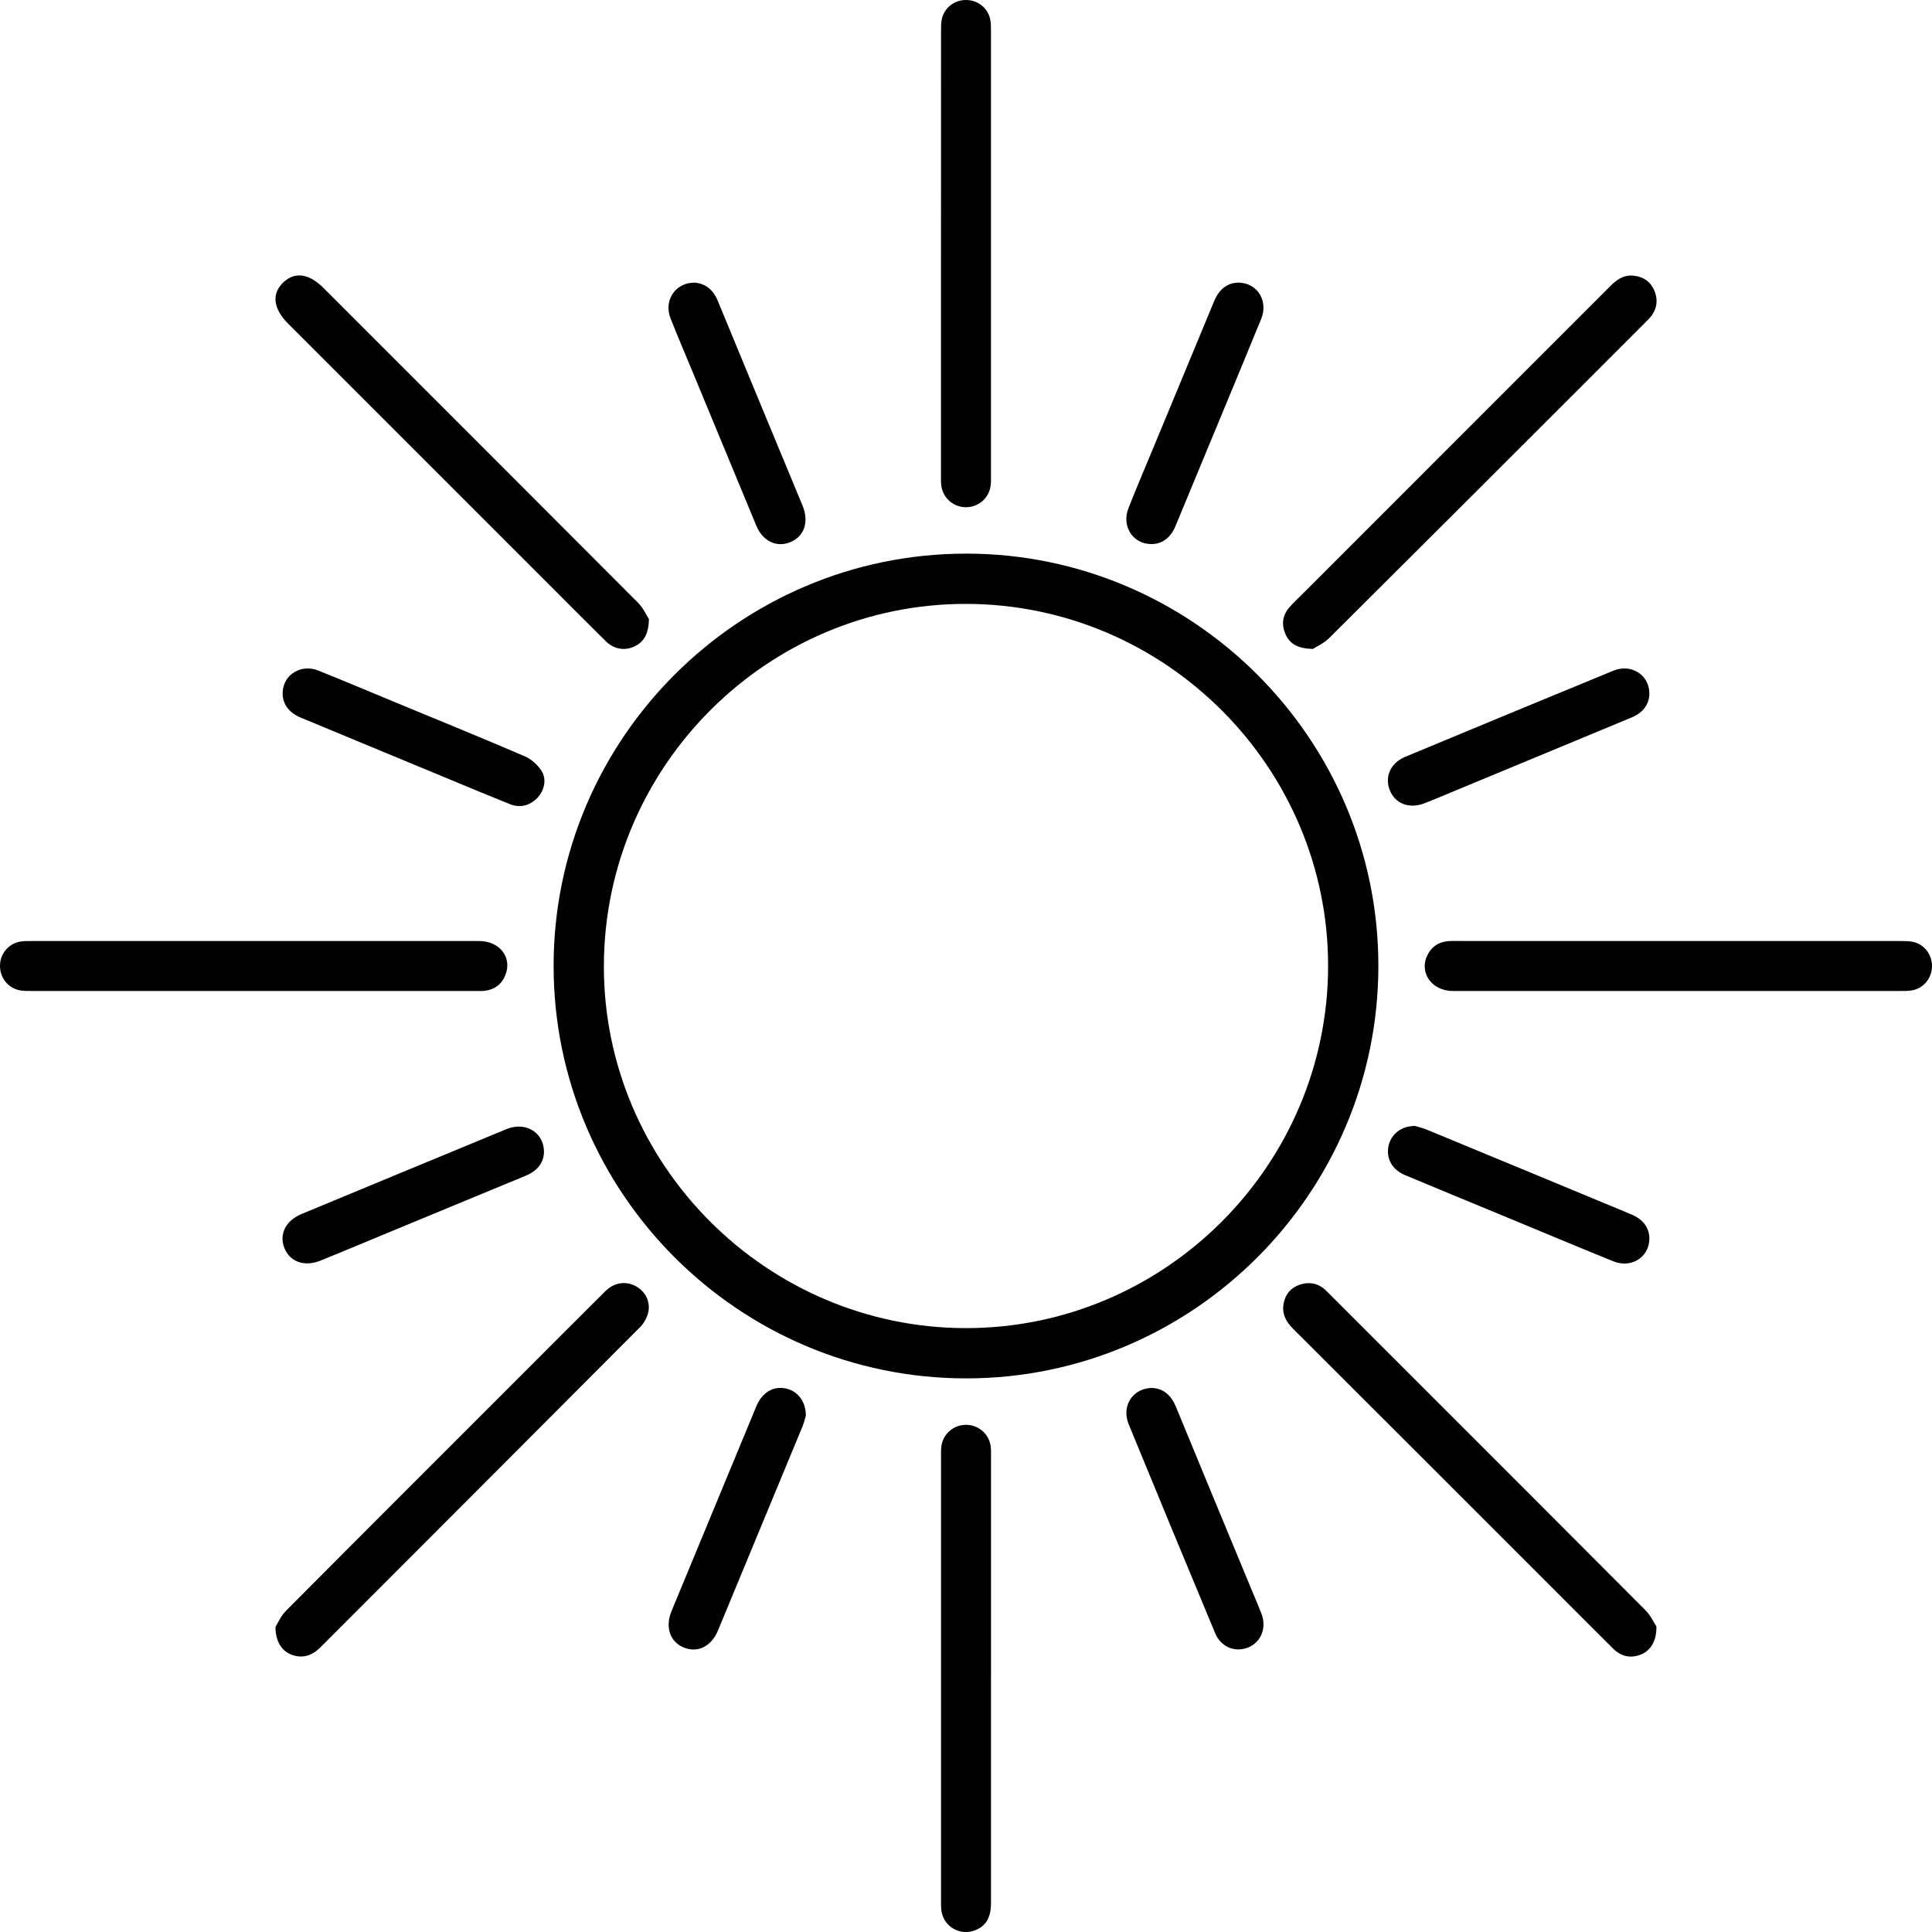
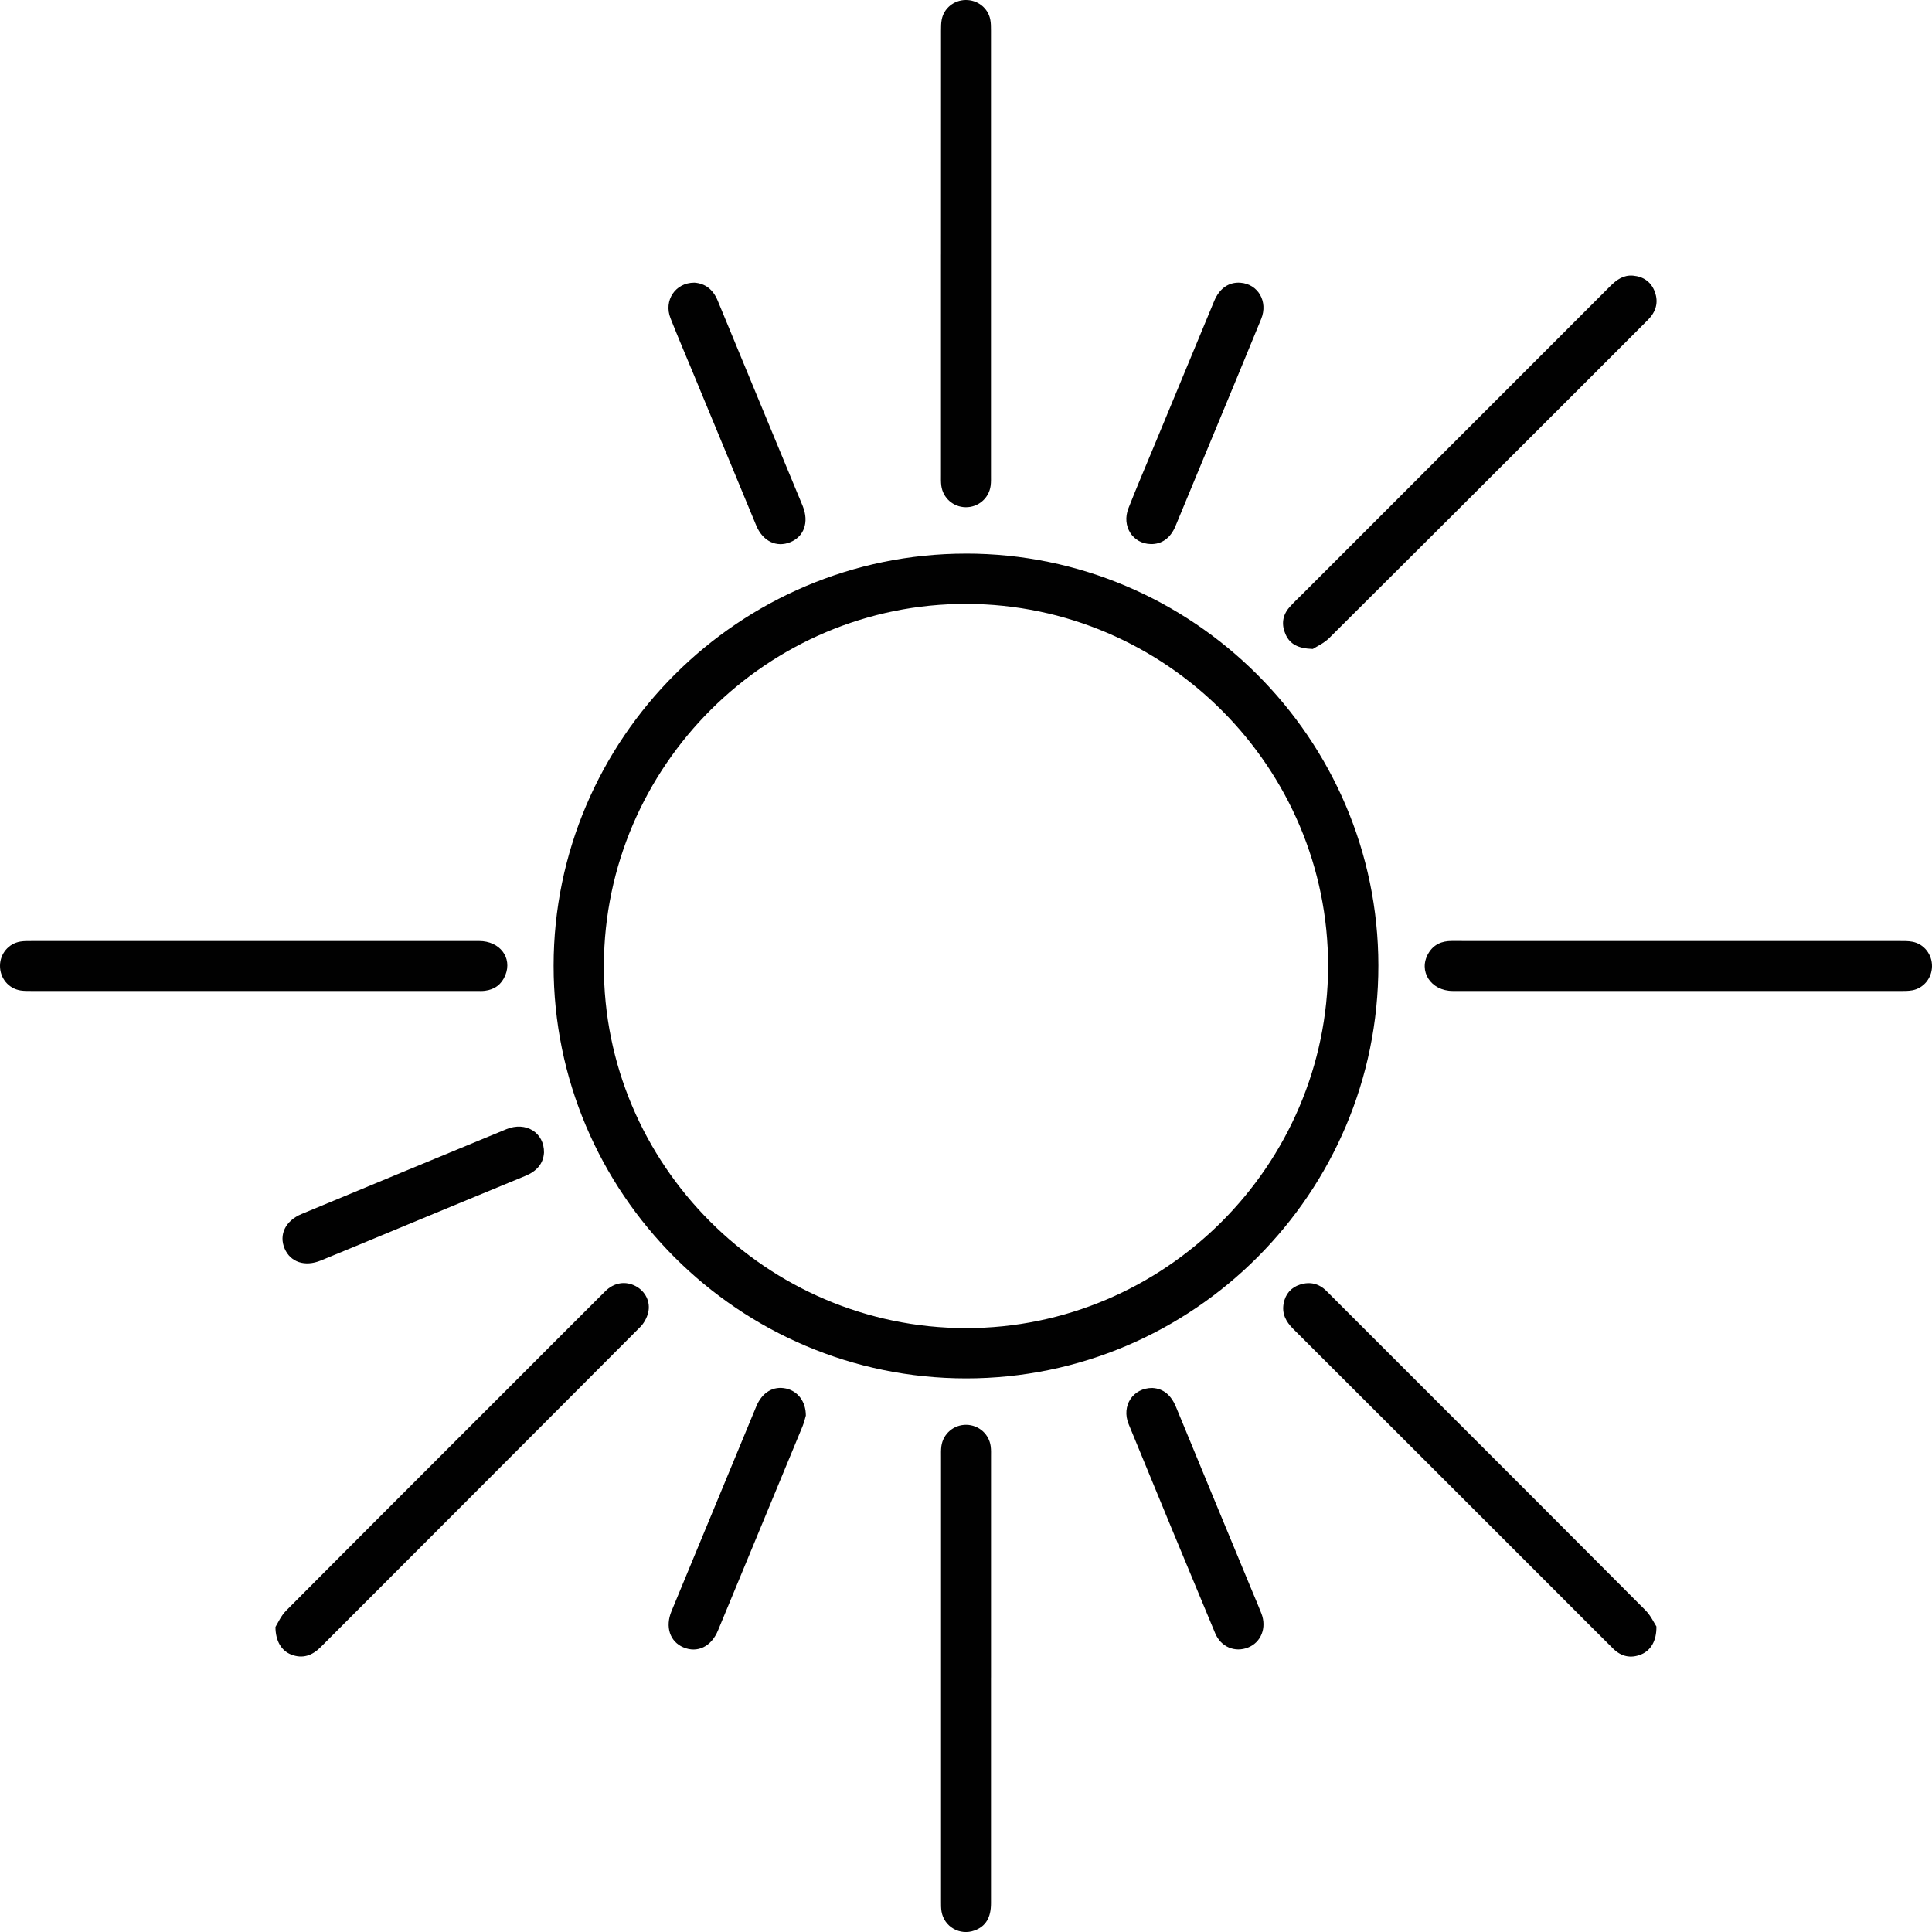
<svg xmlns="http://www.w3.org/2000/svg" id="Laag_1" viewBox="0 0 1039.9 1039.91">
  <path d="M519.87,297.98c122.1-.07,221.94,99.59,222.04,221.65.1,122.42-99.61,222.3-221.9,222.29-122.39-.01-222.09-99.77-222.03-222.15.06-122.1,99.72-221.71,221.9-221.78ZM714.85,520.16c.18-107.03-87.37-194.83-194.57-195.11-107-.29-194.84,87.19-195.24,194.45-.4,107.14,87.5,195.28,194.82,195.36,107.06.08,194.8-87.53,194.99-194.7Z" fill="#010101" />
-   <path d="M349.31,333.29c-.26,7.98-2.67,12.24-7.89,14.69-5.13,2.41-10.92,1.5-15.22-2.72-9.16-8.98-18.18-18.11-27.25-27.18-47.95-47.95-95.9-95.91-143.85-143.86-8.06-8.06-9.02-16.05-2.67-22.16,6.2-5.97,13.87-4.9,21.8,3.04,56.43,56.44,112.9,112.84,169.23,169.38,2.87,2.88,4.61,6.9,5.86,8.81Z" fill="#010101" />
  <path d="M706.61,349.31c-7.98-.26-12.33-2.63-14.66-7.89-2.29-5.15-1.73-10.16,2.02-14.48,2.4-2.76,5.12-5.24,7.71-7.83,55.02-55.03,110.05-110.04,165.04-165.1,3.45-3.46,7.15-6.08,12.23-5.65,5.64.48,9.77,3.36,11.75,8.71,2.14,5.76.55,10.83-3.69,15.09-11.87,11.92-23.78,23.82-35.69,35.71-45.27,45.22-90.51,90.46-135.89,135.57-2.89,2.87-6.89,4.62-8.81,5.87Z" fill="#010101" />
  <path d="M148.27,875.7c1.18-1.84,2.88-5.89,5.76-8.79,41.59-41.83,83.34-83.5,125.05-125.21,15.55-15.55,31.08-31.14,46.67-46.65,4.81-4.79,10.97-5.7,16.47-2.76,5.15,2.75,8.09,8.45,6.64,14.33-.68,2.75-2.27,5.65-4.27,7.65-57.27,57.49-114.64,114.88-171.99,172.29-4.5,4.51-9.67,6.43-15.88,4-5.08-1.98-8.43-7.05-8.45-14.88Z" fill="#010101" />
  <path d="M891.56,875.45c.15,7.8-3.12,12.94-8.16,15.02-5.71,2.35-10.82,1.16-15.14-3.11-9.71-9.61-19.33-19.31-29-28.97-47.72-47.72-95.42-95.45-143.2-143.11-3.94-3.93-6.21-8.23-5.11-13.83.98-4.98,3.96-8.47,8.77-10.01,5.35-1.72,10.19-.62,14.25,3.44,14.13,14.14,28.28,28.28,42.42,42.41,43.12,43.12,86.28,86.21,129.29,129.45,2.89,2.9,4.68,6.9,5.88,8.72Z" fill="#010101" />
  <path d="M506.49,136.98c0-40.15,0-80.31.02-120.46,0-1.99,0-4.02.37-5.97,1.18-6.13,6.55-10.45,12.82-10.55,6.49-.1,12.1,4.26,13.32,10.55.38,1.94.37,3.97.37,5.97.02,79.64.02,159.28,0,238.92,0,2,.08,4.02-.18,5.99-.9,6.79-6.73,11.71-13.53,11.58-6.62-.13-12.15-4.98-13.02-11.59-.26-1.97-.18-3.99-.18-5.99,0-39.49,0-78.97,0-118.46Z" fill="#010101" />
  <path d="M136.9,506.49c40.32,0,80.64-.02,120.96.01,11.19,0,17.99,8.97,14.11,18.47-2.01,4.91-5.74,7.66-10.96,8.32-1.64.21-3.33.1-4.99.1-79.64,0-159.28,0-238.92,0-1.99,0-4.02.04-5.98-.26C4.57,532.12-.05,526.48,0,519.78c.05-6.44,4.62-11.95,10.97-12.98,2.12-.34,4.31-.29,6.47-.29,39.82-.02,79.64-.01,119.46,0Z" fill="#010101" />
  <path d="M533.4,902.93c0,40.49,0,80.97,0,121.46,0,7.82-2.83,12.47-8.82,14.68-7.88,2.91-16.4-1.94-17.8-10.21-.3-1.79-.27-3.65-.27-5.48-.01-79.64-.01-159.27,0-238.91,0-2-.08-4.02.18-5.99.89-6.77,6.73-11.71,13.53-11.57,6.61.13,12.16,5,13.02,11.58.26,1.97.17,3.99.17,5.99,0,39.49,0,78.97,0,118.46Z" fill="#010101" />
  <path d="M902.92,533.41c-40.32,0-80.64.02-120.95-.02-11.88-.01-18.77-10.76-13.1-20.32,2.82-4.76,7.19-6.61,12.61-6.59,16.33.06,32.65.02,48.98.02,63.98,0,127.95,0,191.93.01,2.32,0,4.7-.05,6.96.38,6.27,1.16,10.67,6.86,10.55,13.32-.11,6.26-4.48,11.68-10.56,12.82-2.11.39-4.31.37-6.47.37-39.98.02-79.97.01-119.95.01Z" fill="#010101" />
-   <path d="M761.36,605.98c1.63.49,4.09,1.01,6.36,1.95,36.75,15.18,73.47,30.4,110.19,45.65,6.66,2.76,10.03,7.53,9.85,13.55-.29,9.74-9.84,15.66-19.48,11.74-20.65-8.4-41.21-17.01-61.8-25.54-16.75-6.94-33.53-13.83-50.25-20.84-6.55-2.75-9.85-8.26-9.06-14.52.76-5.99,5.28-10.64,11.36-11.66.65-.11,1.32-.15,2.83-.32Z" fill="#010101" />
  <path d="M620.32,747.08c6.12.35,10.15,4.11,12.67,10.24,13.67,33.23,27.45,66.41,41.2,99.61,1.59,3.84,3.26,7.65,4.76,11.53,2.97,7.68-.15,15.53-7.18,18.32-7.05,2.8-14.61-.27-17.7-7.68-15.62-37.47-31.17-74.96-46.57-112.52-4.04-9.84,2.26-19.59,12.83-19.51Z" fill="#010101" />
  <path d="M373.77,152.13c5.86.43,10.07,3.71,12.55,9.74,14.19,34.45,28.49,68.86,42.75,103.29,1.02,2.46,2.08,4.9,3.06,7.38,3.38,8.55.68,16.26-6.74,19.28-7.46,3.04-14.84-.51-18.34-8.95-11.41-27.5-22.79-55.02-34.18-82.53-4.01-9.68-8.14-19.32-11.98-29.07-3.74-9.5,2.56-19.16,12.87-19.13Z" fill="#010101" />
  <path d="M619.44,292.84c-9.75-.17-15.83-9.64-12.06-19.27,4.37-11.15,9.1-22.16,13.68-33.22,10.83-26.13,21.65-52.25,32.5-78.37,2.82-6.79,7.89-10.25,14.06-9.81,9.49.68,15.05,10.1,11.22,19.48-8.61,21.1-17.4,42.13-26.11,63.19-6.68,16.14-13.34,32.29-20.06,48.41-2.66,6.38-7.35,9.7-13.24,9.6Z" fill="#010101" />
  <path d="M292.8,620.51c-.4,5.9-4,9.92-9.93,12.37-25.84,10.64-51.65,21.37-77.47,32.06-10.91,4.52-21.81,9.08-32.75,13.54-8.56,3.49-16.3.89-19.43-6.38-3.23-7.5.39-15.05,9.12-18.67,36.72-15.24,73.44-30.48,110.2-45.64,10.44-4.31,20.48,1.76,20.27,12.72Z" fill="#010101" />
-   <path d="M152.14,372.57c.44-9.51,9.9-15.37,19.22-11.63,13.89,5.57,27.69,11.4,41.52,17.13,23.21,9.61,46.48,19.08,69.56,29,3.54,1.52,6.97,4.62,9.06,7.88,2.93,4.57,1.43,10.88-2.46,14.71-4.18,4.12-9.24,5.32-14.71,3.13-11.27-4.51-22.47-9.21-33.69-13.86-26.28-10.89-52.57-21.77-78.83-32.69-6.54-2.72-9.94-7.64-9.66-13.67Z" fill="#010101" />
-   <path d="M887.76,372.92c.11,5.91-3.19,10.63-9.53,13.26-31.03,12.9-62.08,25.76-93.12,38.63-6.15,2.55-12.26,5.17-18.47,7.58-8.16,3.17-15.8.15-18.64-7.19-2.79-7.18.5-14.57,8.34-17.83,37.32-15.53,74.66-31.02,112.06-46.38,9.54-3.92,19.18,2.22,19.36,11.93Z" fill="#010101" />
  <path d="M433.75,761.97c-.37,1.2-.91,3.64-1.85,5.92-15.12,36.59-30.27,73.17-45.45,109.73-3.62,8.72-11.13,12.29-18.68,9.04-7.22-3.11-9.83-10.99-6.33-19.46,15.19-36.74,30.4-73.47,45.63-110.2,3.13-7.56,9.17-11.13,16-9.63,6.26,1.37,10.7,6.91,10.68,14.6Z" fill="#010101" />
</svg>